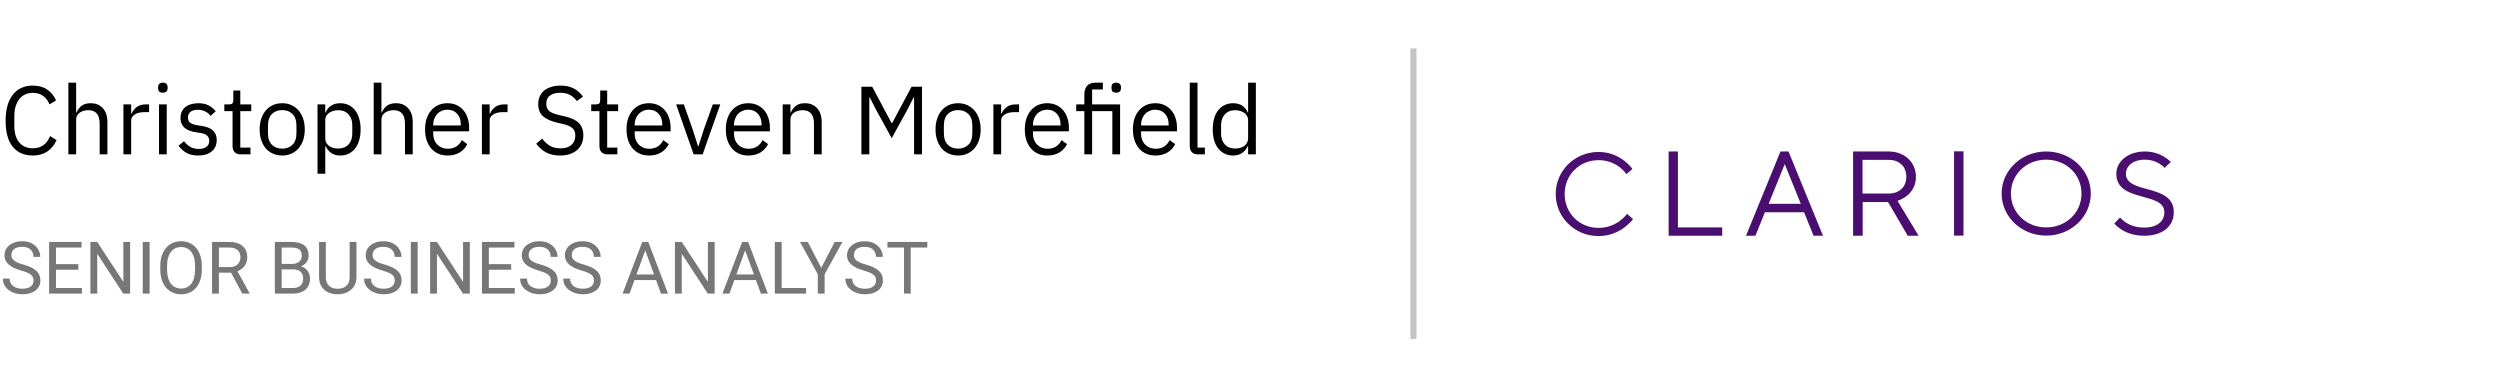
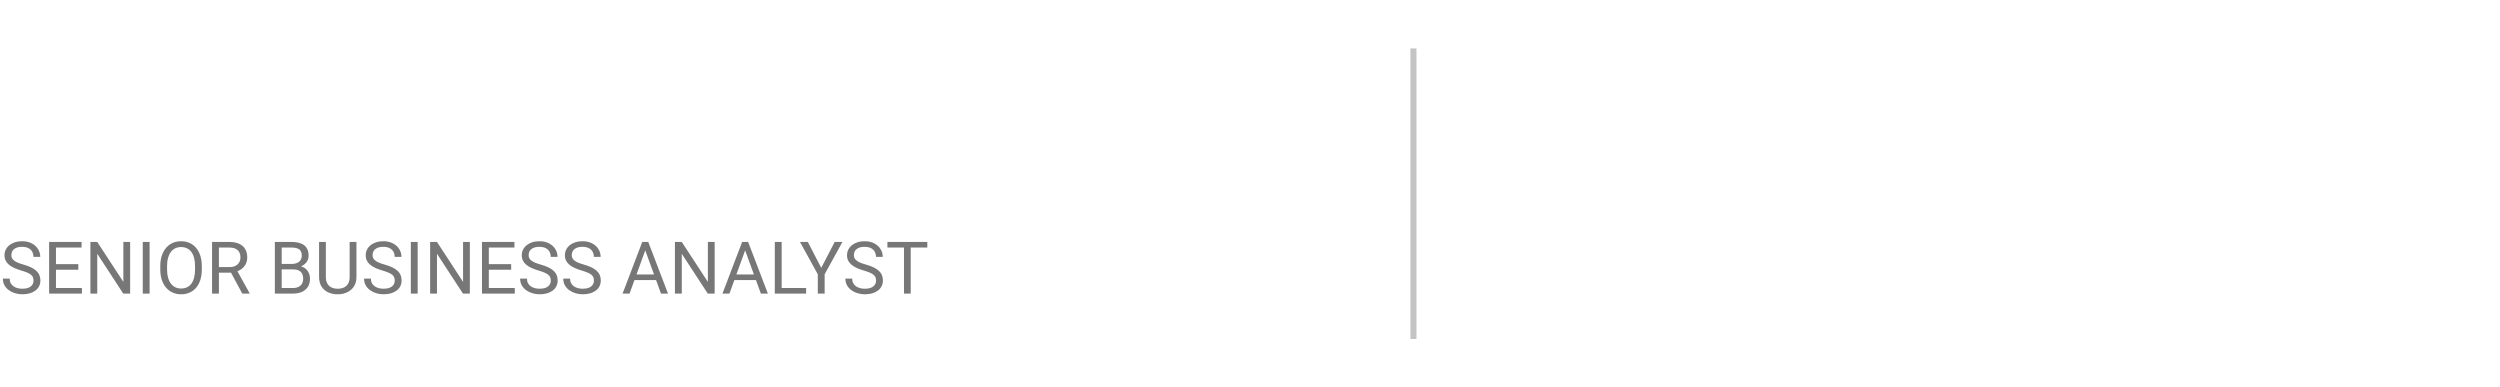
<svg xmlns="http://www.w3.org/2000/svg" width="413" height="64" viewBox="0 0 413 64" fill="none">
-   <path d="M5.424 25.692C4.005 25.692 2.901 25.212 2.112 24.252C1.323 23.281 0.928 21.857 0.928 19.98C0.928 18.103 1.323 16.663 2.112 15.66C2.901 14.647 4.005 14.14 5.424 14.14C6.363 14.14 7.147 14.353 7.776 14.78C8.416 15.207 8.912 15.809 9.264 16.588L8.176 17.244C7.952 16.668 7.611 16.209 7.152 15.868C6.693 15.516 6.117 15.34 5.424 15.34C4.944 15.34 4.512 15.431 4.128 15.612C3.755 15.793 3.435 16.055 3.168 16.396C2.912 16.727 2.715 17.127 2.576 17.596C2.437 18.055 2.368 18.572 2.368 19.148V20.812C2.368 21.964 2.635 22.865 3.168 23.516C3.701 24.167 4.453 24.492 5.424 24.492C6.139 24.492 6.736 24.311 7.216 23.948C7.696 23.575 8.048 23.084 8.272 22.476L9.344 23.148C8.992 23.937 8.485 24.561 7.824 25.02C7.163 25.468 6.363 25.692 5.424 25.692ZM11.297 13.66H12.578V18.588H12.642C12.844 18.119 13.127 17.745 13.489 17.468C13.863 17.191 14.359 17.052 14.977 17.052C15.831 17.052 16.503 17.329 16.994 17.884C17.495 18.428 17.745 19.201 17.745 20.204V25.5H16.465V20.428C16.465 18.945 15.841 18.204 14.594 18.204C14.338 18.204 14.087 18.236 13.841 18.3C13.607 18.364 13.393 18.46 13.201 18.588C13.009 18.716 12.855 18.881 12.738 19.084C12.631 19.276 12.578 19.505 12.578 19.772V25.5H11.297V13.66ZM20.391 25.5V17.244H21.671V18.764H21.751C21.901 18.369 22.167 18.017 22.551 17.708C22.935 17.399 23.463 17.244 24.135 17.244H24.631V18.524H23.879C23.186 18.524 22.642 18.657 22.247 18.924C21.863 19.18 21.671 19.505 21.671 19.9V25.5H20.391ZM26.906 15.308C26.629 15.308 26.426 15.244 26.298 15.116C26.181 14.977 26.122 14.801 26.122 14.588V14.38C26.122 14.167 26.181 13.996 26.298 13.868C26.426 13.729 26.629 13.66 26.906 13.66C27.184 13.66 27.381 13.729 27.498 13.868C27.626 13.996 27.69 14.167 27.69 14.38V14.588C27.69 14.801 27.626 14.977 27.498 15.116C27.381 15.244 27.184 15.308 26.906 15.308ZM26.266 17.244H27.546V25.5H26.266V17.244ZM32.746 25.692C31.978 25.692 31.333 25.548 30.81 25.26C30.298 24.961 29.856 24.567 29.482 24.076L30.394 23.34C30.714 23.745 31.072 24.06 31.466 24.284C31.861 24.497 32.32 24.604 32.842 24.604C33.386 24.604 33.808 24.487 34.106 24.252C34.416 24.017 34.57 23.687 34.57 23.26C34.57 22.94 34.464 22.668 34.25 22.444C34.048 22.209 33.674 22.049 33.13 21.964L32.474 21.868C32.09 21.815 31.738 21.735 31.418 21.628C31.098 21.511 30.816 21.361 30.57 21.18C30.336 20.988 30.149 20.753 30.01 20.476C29.882 20.199 29.818 19.868 29.818 19.484C29.818 19.079 29.893 18.727 30.042 18.428C30.192 18.119 30.394 17.863 30.65 17.66C30.917 17.457 31.232 17.308 31.594 17.212C31.957 17.105 32.346 17.052 32.762 17.052C33.434 17.052 33.994 17.169 34.442 17.404C34.901 17.639 35.301 17.964 35.642 18.38L34.794 19.148C34.613 18.892 34.346 18.663 33.994 18.46C33.642 18.247 33.2 18.14 32.666 18.14C32.133 18.14 31.728 18.257 31.45 18.492C31.184 18.716 31.05 19.025 31.05 19.42C31.05 19.825 31.184 20.119 31.45 20.3C31.728 20.481 32.122 20.615 32.634 20.7L33.274 20.796C34.192 20.935 34.842 21.201 35.226 21.596C35.61 21.98 35.802 22.487 35.802 23.116C35.802 23.916 35.53 24.545 34.986 25.004C34.442 25.463 33.696 25.692 32.746 25.692ZM39.778 25.5C39.33 25.5 38.988 25.377 38.754 25.132C38.53 24.876 38.418 24.545 38.418 24.14V18.364H37.058V17.244H37.826C38.103 17.244 38.29 17.191 38.386 17.084C38.492 16.967 38.546 16.769 38.546 16.492V14.956H39.698V17.244H41.506V18.364H39.698V24.38H41.378V25.5H39.778ZM46.621 25.692C46.066 25.692 45.559 25.591 45.101 25.388C44.642 25.185 44.247 24.897 43.917 24.524C43.597 24.14 43.346 23.687 43.165 23.164C42.983 22.631 42.893 22.033 42.893 21.372C42.893 20.721 42.983 20.129 43.165 19.596C43.346 19.063 43.597 18.609 43.917 18.236C44.247 17.852 44.642 17.559 45.101 17.356C45.559 17.153 46.066 17.052 46.621 17.052C47.175 17.052 47.677 17.153 48.125 17.356C48.583 17.559 48.978 17.852 49.309 18.236C49.639 18.609 49.895 19.063 50.077 19.596C50.258 20.129 50.349 20.721 50.349 21.372C50.349 22.033 50.258 22.631 50.077 23.164C49.895 23.687 49.639 24.14 49.309 24.524C48.978 24.897 48.583 25.185 48.125 25.388C47.677 25.591 47.175 25.692 46.621 25.692ZM46.621 24.556C47.314 24.556 47.879 24.343 48.317 23.916C48.754 23.489 48.973 22.839 48.973 21.964V20.78C48.973 19.905 48.754 19.255 48.317 18.828C47.879 18.401 47.314 18.188 46.621 18.188C45.927 18.188 45.362 18.401 44.925 18.828C44.487 19.255 44.269 19.905 44.269 20.78V21.964C44.269 22.839 44.487 23.489 44.925 23.916C45.362 24.343 45.927 24.556 46.621 24.556ZM52.454 17.244H53.734V18.588H53.798C54.011 18.065 54.32 17.681 54.726 17.436C55.142 17.18 55.638 17.052 56.214 17.052C56.726 17.052 57.19 17.153 57.606 17.356C58.022 17.559 58.374 17.847 58.662 18.22C58.96 18.593 59.184 19.047 59.334 19.58C59.494 20.113 59.574 20.711 59.574 21.372C59.574 22.033 59.494 22.631 59.334 23.164C59.184 23.697 58.96 24.151 58.662 24.524C58.374 24.897 58.022 25.185 57.606 25.388C57.19 25.591 56.726 25.692 56.214 25.692C55.094 25.692 54.288 25.18 53.798 24.156H53.734V28.7H52.454V17.244ZM55.862 24.54C56.587 24.54 57.158 24.316 57.574 23.868C57.99 23.409 58.198 22.812 58.198 22.076V20.668C58.198 19.932 57.99 19.34 57.574 18.892C57.158 18.433 56.587 18.204 55.862 18.204C55.574 18.204 55.296 18.247 55.03 18.332C54.774 18.407 54.55 18.513 54.358 18.652C54.166 18.791 54.011 18.961 53.894 19.164C53.787 19.356 53.734 19.564 53.734 19.788V22.86C53.734 23.127 53.787 23.367 53.894 23.58C54.011 23.783 54.166 23.959 54.358 24.108C54.55 24.247 54.774 24.353 55.03 24.428C55.296 24.503 55.574 24.54 55.862 24.54ZM61.735 13.66H63.015V18.588H63.079C63.282 18.119 63.564 17.745 63.927 17.468C64.3 17.191 64.796 17.052 65.415 17.052C66.268 17.052 66.94 17.329 67.431 17.884C67.932 18.428 68.183 19.201 68.183 20.204V25.5H66.903V20.428C66.903 18.945 66.279 18.204 65.031 18.204C64.775 18.204 64.524 18.236 64.279 18.3C64.044 18.364 63.831 18.46 63.639 18.588C63.447 18.716 63.292 18.881 63.175 19.084C63.068 19.276 63.015 19.505 63.015 19.772V25.5H61.735V13.66ZM73.933 25.692C73.367 25.692 72.855 25.591 72.397 25.388C71.949 25.185 71.559 24.897 71.229 24.524C70.909 24.14 70.658 23.687 70.477 23.164C70.306 22.631 70.221 22.033 70.221 21.372C70.221 20.721 70.306 20.129 70.477 19.596C70.658 19.063 70.909 18.609 71.229 18.236C71.559 17.852 71.949 17.559 72.397 17.356C72.855 17.153 73.367 17.052 73.933 17.052C74.487 17.052 74.983 17.153 75.421 17.356C75.858 17.559 76.231 17.841 76.541 18.204C76.85 18.556 77.085 18.977 77.245 19.468C77.415 19.959 77.501 20.497 77.501 21.084V21.692H71.565V22.076C71.565 22.428 71.618 22.759 71.725 23.068C71.842 23.367 72.002 23.628 72.205 23.852C72.418 24.076 72.674 24.252 72.973 24.38C73.282 24.508 73.629 24.572 74.013 24.572C74.535 24.572 74.989 24.449 75.373 24.204C75.767 23.959 76.071 23.607 76.285 23.148L77.197 23.804C76.93 24.369 76.514 24.828 75.949 25.18C75.383 25.521 74.711 25.692 73.933 25.692ZM73.933 18.124C73.581 18.124 73.261 18.188 72.973 18.316C72.685 18.433 72.434 18.604 72.221 18.828C72.018 19.052 71.858 19.319 71.741 19.628C71.623 19.927 71.565 20.257 71.565 20.62V20.732H76.125V20.556C76.125 19.82 75.922 19.233 75.517 18.796C75.122 18.348 74.594 18.124 73.933 18.124ZM79.61 25.5V17.244H80.89V18.764H80.97C81.119 18.369 81.386 18.017 81.77 17.708C82.154 17.399 82.682 17.244 83.354 17.244H83.85V18.524H83.098C82.405 18.524 81.861 18.657 81.466 18.924C81.082 19.18 80.89 19.505 80.89 19.9V25.5H79.61ZM92.53 25.692C91.624 25.692 90.85 25.521 90.21 25.18C89.57 24.828 89.026 24.348 88.578 23.74L89.57 22.908C89.965 23.431 90.402 23.831 90.882 24.108C91.362 24.375 91.928 24.508 92.578 24.508C93.378 24.508 93.986 24.316 94.402 23.932C94.829 23.548 95.042 23.036 95.042 22.396C95.042 21.863 94.882 21.452 94.562 21.164C94.242 20.876 93.714 20.647 92.978 20.476L92.066 20.268C91.042 20.033 90.258 19.681 89.714 19.212C89.181 18.732 88.914 18.06 88.914 17.196C88.914 16.705 89.005 16.268 89.186 15.884C89.368 15.5 89.618 15.18 89.938 14.924C90.269 14.668 90.658 14.476 91.106 14.348C91.565 14.209 92.066 14.14 92.61 14.14C93.453 14.14 94.173 14.295 94.77 14.604C95.378 14.913 95.89 15.367 96.306 15.964L95.298 16.7C94.989 16.273 94.616 15.937 94.178 15.692C93.741 15.447 93.197 15.324 92.546 15.324C91.832 15.324 91.266 15.479 90.85 15.788C90.445 16.087 90.242 16.54 90.242 17.148C90.242 17.681 90.413 18.087 90.754 18.364C91.106 18.631 91.634 18.844 92.338 19.004L93.25 19.212C94.349 19.457 95.144 19.831 95.634 20.332C96.125 20.833 96.37 21.5 96.37 22.332C96.37 22.844 96.28 23.308 96.098 23.724C95.928 24.14 95.677 24.492 95.346 24.78C95.016 25.068 94.61 25.292 94.13 25.452C93.661 25.612 93.128 25.692 92.53 25.692ZM100.387 25.5C99.939 25.5 99.598 25.377 99.363 25.132C99.139 24.876 99.027 24.545 99.027 24.14V18.364H97.667V17.244H98.435C98.713 17.244 98.899 17.191 98.995 17.084C99.102 16.967 99.155 16.769 99.155 16.492V14.956H100.307V17.244H102.115V18.364H100.307V24.38H101.987V25.5H100.387ZM107.214 25.692C106.649 25.692 106.137 25.591 105.678 25.388C105.23 25.185 104.841 24.897 104.51 24.524C104.19 24.14 103.939 23.687 103.758 23.164C103.587 22.631 103.502 22.033 103.502 21.372C103.502 20.721 103.587 20.129 103.758 19.596C103.939 19.063 104.19 18.609 104.51 18.236C104.841 17.852 105.23 17.559 105.678 17.356C106.137 17.153 106.649 17.052 107.214 17.052C107.769 17.052 108.265 17.153 108.702 17.356C109.139 17.559 109.513 17.841 109.822 18.204C110.131 18.556 110.366 18.977 110.526 19.468C110.697 19.959 110.782 20.497 110.782 21.084V21.692H104.846V22.076C104.846 22.428 104.899 22.759 105.006 23.068C105.123 23.367 105.283 23.628 105.486 23.852C105.699 24.076 105.955 24.252 106.254 24.38C106.563 24.508 106.91 24.572 107.294 24.572C107.817 24.572 108.27 24.449 108.654 24.204C109.049 23.959 109.353 23.607 109.566 23.148L110.478 23.804C110.211 24.369 109.795 24.828 109.23 25.18C108.665 25.521 107.993 25.692 107.214 25.692ZM107.214 18.124C106.862 18.124 106.542 18.188 106.254 18.316C105.966 18.433 105.715 18.604 105.502 18.828C105.299 19.052 105.139 19.319 105.022 19.628C104.905 19.927 104.846 20.257 104.846 20.62V20.732H109.406V20.556C109.406 19.82 109.203 19.233 108.798 18.796C108.403 18.348 107.875 18.124 107.214 18.124ZM114.59 25.5L111.694 17.244H112.974L114.414 21.34L115.31 24.156H115.39L116.286 21.34L117.758 17.244H118.99L116.078 25.5H114.59ZM123.62 25.692C123.055 25.692 122.543 25.591 122.084 25.388C121.636 25.185 121.247 24.897 120.916 24.524C120.596 24.14 120.346 23.687 120.164 23.164C119.994 22.631 119.908 22.033 119.908 21.372C119.908 20.721 119.994 20.129 120.164 19.596C120.346 19.063 120.596 18.609 120.916 18.236C121.247 17.852 121.636 17.559 122.084 17.356C122.543 17.153 123.055 17.052 123.62 17.052C124.175 17.052 124.671 17.153 125.108 17.356C125.546 17.559 125.919 17.841 126.228 18.204C126.538 18.556 126.772 18.977 126.932 19.468C127.103 19.959 127.188 20.497 127.188 21.084V21.692H121.252V22.076C121.252 22.428 121.306 22.759 121.412 23.068C121.53 23.367 121.69 23.628 121.892 23.852C122.106 24.076 122.362 24.252 122.66 24.38C122.97 24.508 123.316 24.572 123.7 24.572C124.223 24.572 124.676 24.449 125.06 24.204C125.455 23.959 125.759 23.607 125.972 23.148L126.884 23.804C126.618 24.369 126.202 24.828 125.636 25.18C125.071 25.521 124.399 25.692 123.62 25.692ZM123.62 18.124C123.268 18.124 122.948 18.188 122.66 18.316C122.372 18.433 122.122 18.604 121.908 18.828C121.706 19.052 121.546 19.319 121.428 19.628C121.311 19.927 121.252 20.257 121.252 20.62V20.732H125.812V20.556C125.812 19.82 125.61 19.233 125.204 18.796C124.81 18.348 124.282 18.124 123.62 18.124ZM129.298 25.5V17.244H130.578V18.588H130.642C130.844 18.119 131.127 17.745 131.49 17.468C131.863 17.191 132.359 17.052 132.978 17.052C133.831 17.052 134.503 17.329 134.994 17.884C135.495 18.428 135.746 19.201 135.746 20.204V25.5H134.466V20.428C134.466 18.945 133.842 18.204 132.594 18.204C132.338 18.204 132.087 18.236 131.842 18.3C131.607 18.364 131.394 18.46 131.202 18.588C131.01 18.716 130.855 18.881 130.738 19.084C130.631 19.276 130.578 19.505 130.578 19.772V25.5H129.298ZM151.005 16.092H150.925L149.981 17.964L147.309 22.828L144.637 17.964L143.693 16.092H143.613V25.5H142.301V14.332H144.093L147.293 20.348H147.373L150.589 14.332H152.317V25.5H151.005V16.092ZM158.277 25.692C157.722 25.692 157.216 25.591 156.757 25.388C156.298 25.185 155.904 24.897 155.573 24.524C155.253 24.14 155.002 23.687 154.821 23.164C154.64 22.631 154.549 22.033 154.549 21.372C154.549 20.721 154.64 20.129 154.821 19.596C155.002 19.063 155.253 18.609 155.573 18.236C155.904 17.852 156.298 17.559 156.757 17.356C157.216 17.153 157.722 17.052 158.277 17.052C158.832 17.052 159.333 17.153 159.781 17.356C160.24 17.559 160.634 17.852 160.965 18.236C161.296 18.609 161.552 19.063 161.733 19.596C161.914 20.129 162.005 20.721 162.005 21.372C162.005 22.033 161.914 22.631 161.733 23.164C161.552 23.687 161.296 24.14 160.965 24.524C160.634 24.897 160.24 25.185 159.781 25.388C159.333 25.591 158.832 25.692 158.277 25.692ZM158.277 24.556C158.97 24.556 159.536 24.343 159.973 23.916C160.41 23.489 160.629 22.839 160.629 21.964V20.78C160.629 19.905 160.41 19.255 159.973 18.828C159.536 18.401 158.97 18.188 158.277 18.188C157.584 18.188 157.018 18.401 156.581 18.828C156.144 19.255 155.925 19.905 155.925 20.78V21.964C155.925 22.839 156.144 23.489 156.581 23.916C157.018 24.343 157.584 24.556 158.277 24.556ZM164.11 25.5V17.244H165.39V18.764H165.47C165.619 18.369 165.886 18.017 166.27 17.708C166.654 17.399 167.182 17.244 167.854 17.244H168.35V18.524H167.598C166.905 18.524 166.361 18.657 165.966 18.924C165.582 19.18 165.39 19.505 165.39 19.9V25.5H164.11ZM173.011 25.692C172.446 25.692 171.934 25.591 171.475 25.388C171.027 25.185 170.638 24.897 170.307 24.524C169.987 24.14 169.736 23.687 169.555 23.164C169.384 22.631 169.299 22.033 169.299 21.372C169.299 20.721 169.384 20.129 169.555 19.596C169.736 19.063 169.987 18.609 170.307 18.236C170.638 17.852 171.027 17.559 171.475 17.356C171.934 17.153 172.446 17.052 173.011 17.052C173.566 17.052 174.062 17.153 174.499 17.356C174.936 17.559 175.31 17.841 175.619 18.204C175.928 18.556 176.163 18.977 176.323 19.468C176.494 19.959 176.579 20.497 176.579 21.084V21.692H170.643V22.076C170.643 22.428 170.696 22.759 170.803 23.068C170.92 23.367 171.08 23.628 171.283 23.852C171.496 24.076 171.752 24.252 172.051 24.38C172.36 24.508 172.707 24.572 173.091 24.572C173.614 24.572 174.067 24.449 174.451 24.204C174.846 23.959 175.15 23.607 175.363 23.148L176.275 23.804C176.008 24.369 175.592 24.828 175.027 25.18C174.462 25.521 173.79 25.692 173.011 25.692ZM173.011 18.124C172.659 18.124 172.339 18.188 172.051 18.316C171.763 18.433 171.512 18.604 171.299 18.828C171.096 19.052 170.936 19.319 170.819 19.628C170.702 19.927 170.643 20.257 170.643 20.62V20.732H175.203V20.556C175.203 19.82 175 19.233 174.595 18.796C174.2 18.348 173.672 18.124 173.011 18.124ZM179.136 18.364H177.792V17.244H179.136V15.58C179.136 15.004 179.285 14.54 179.584 14.188C179.883 13.836 180.336 13.66 180.944 13.66H182.192V14.78H180.416V17.244H185.04V25.5H183.76V18.364H180.416V25.5H179.136V18.364ZM184.4 15.308C184.123 15.308 183.92 15.244 183.792 15.116C183.675 14.977 183.616 14.801 183.616 14.588V14.38C183.616 14.167 183.675 13.996 183.792 13.868C183.92 13.729 184.123 13.66 184.4 13.66C184.677 13.66 184.875 13.729 184.992 13.868C185.12 13.996 185.184 14.167 185.184 14.38V14.588C185.184 14.801 185.12 14.977 184.992 15.116C184.875 15.244 184.677 15.308 184.4 15.308ZM190.87 25.692C190.305 25.692 189.793 25.591 189.334 25.388C188.886 25.185 188.497 24.897 188.166 24.524C187.846 24.14 187.596 23.687 187.414 23.164C187.244 22.631 187.158 22.033 187.158 21.372C187.158 20.721 187.244 20.129 187.414 19.596C187.596 19.063 187.846 18.609 188.166 18.236C188.497 17.852 188.886 17.559 189.334 17.356C189.793 17.153 190.305 17.052 190.87 17.052C191.425 17.052 191.921 17.153 192.358 17.356C192.796 17.559 193.169 17.841 193.478 18.204C193.788 18.556 194.022 18.977 194.182 19.468C194.353 19.959 194.438 20.497 194.438 21.084V21.692H188.502V22.076C188.502 22.428 188.556 22.759 188.662 23.068C188.78 23.367 188.94 23.628 189.142 23.852C189.356 24.076 189.612 24.252 189.91 24.38C190.22 24.508 190.566 24.572 190.95 24.572C191.473 24.572 191.926 24.449 192.31 24.204C192.705 23.959 193.009 23.607 193.222 23.148L194.134 23.804C193.868 24.369 193.452 24.828 192.886 25.18C192.321 25.521 191.649 25.692 190.87 25.692ZM190.87 18.124C190.518 18.124 190.198 18.188 189.91 18.316C189.622 18.433 189.372 18.604 189.158 18.828C188.956 19.052 188.796 19.319 188.678 19.628C188.561 19.927 188.502 20.257 188.502 20.62V20.732H193.062V20.556C193.062 19.82 192.86 19.233 192.454 18.796C192.06 18.348 191.532 18.124 190.87 18.124ZM197.908 25.5C197.46 25.5 197.118 25.377 196.884 25.132C196.66 24.876 196.548 24.556 196.548 24.172V13.66H197.828V24.38H199.044V25.5H197.908ZM206.187 24.156H206.123C205.622 25.18 204.816 25.692 203.707 25.692C203.195 25.692 202.731 25.591 202.315 25.388C201.899 25.185 201.542 24.897 201.243 24.524C200.955 24.151 200.731 23.697 200.571 23.164C200.422 22.631 200.347 22.033 200.347 21.372C200.347 20.711 200.422 20.113 200.571 19.58C200.731 19.047 200.955 18.593 201.243 18.22C201.542 17.847 201.899 17.559 202.315 17.356C202.731 17.153 203.195 17.052 203.707 17.052C204.283 17.052 204.774 17.18 205.179 17.436C205.595 17.681 205.91 18.065 206.123 18.588H206.187V13.66H207.467V25.5H206.187V24.156ZM204.059 24.54C204.347 24.54 204.619 24.503 204.875 24.428C205.142 24.353 205.371 24.247 205.563 24.108C205.755 23.959 205.904 23.783 206.011 23.58C206.128 23.367 206.187 23.127 206.187 22.86V19.788C206.187 19.564 206.128 19.356 206.011 19.164C205.904 18.961 205.755 18.791 205.563 18.652C205.371 18.513 205.142 18.407 204.875 18.332C204.619 18.247 204.347 18.204 204.059 18.204C203.334 18.204 202.763 18.433 202.347 18.892C201.931 19.34 201.723 19.932 201.723 20.668V22.076C201.723 22.812 201.931 23.409 202.347 23.868C202.763 24.316 203.334 24.54 204.059 24.54Z" fill="black" />
  <path d="M5.537 46.344C5.537 46.145 5.506 45.969 5.443 45.816C5.385 45.66 5.279 45.52 5.127 45.395C4.979 45.27 4.771 45.15 4.506 45.037C4.244 44.924 3.912 44.809 3.51 44.691C3.088 44.566 2.707 44.428 2.367 44.275C2.027 44.119 1.736 43.941 1.494 43.742C1.252 43.543 1.066 43.315 0.938 43.057C0.809 42.799 0.744 42.504 0.744 42.172C0.744 41.84 0.812 41.533 0.949 41.252C1.086 40.971 1.281 40.727 1.535 40.52C1.793 40.309 2.1 40.145 2.455 40.027C2.811 39.91 3.207 39.852 3.645 39.852C4.285 39.852 4.828 39.975 5.273 40.221C5.723 40.463 6.064 40.781 6.299 41.176C6.533 41.566 6.65 41.984 6.65 42.43H5.525C5.525 42.109 5.457 41.826 5.32 41.58C5.184 41.33 4.977 41.135 4.699 40.994C4.422 40.85 4.07 40.777 3.645 40.777C3.242 40.777 2.91 40.838 2.648 40.959C2.387 41.08 2.191 41.244 2.062 41.451C1.938 41.658 1.875 41.895 1.875 42.16C1.875 42.34 1.912 42.504 1.986 42.652C2.064 42.797 2.184 42.932 2.344 43.057C2.508 43.182 2.715 43.297 2.965 43.402C3.219 43.508 3.521 43.609 3.873 43.707C4.357 43.844 4.775 43.996 5.127 44.164C5.479 44.332 5.768 44.522 5.994 44.732C6.225 44.94 6.395 45.176 6.504 45.441C6.617 45.703 6.674 46 6.674 46.332C6.674 46.68 6.604 46.994 6.463 47.275C6.322 47.557 6.121 47.797 5.859 47.996C5.598 48.195 5.283 48.35 4.916 48.459C4.553 48.565 4.146 48.617 3.697 48.617C3.303 48.617 2.914 48.562 2.531 48.453C2.152 48.344 1.807 48.18 1.494 47.961C1.186 47.742 0.938 47.473 0.75 47.152C0.566 46.828 0.475 46.453 0.475 46.027H1.6C1.6 46.32 1.656 46.572 1.77 46.783C1.883 46.99 2.037 47.162 2.232 47.299C2.432 47.435 2.656 47.537 2.906 47.603C3.16 47.666 3.424 47.697 3.697 47.697C4.092 47.697 4.426 47.643 4.699 47.533C4.973 47.424 5.18 47.268 5.32 47.065C5.465 46.861 5.537 46.621 5.537 46.344ZM13.535 47.58V48.5H9.018V47.58H13.535ZM9.246 39.969V48.5H8.115V39.969H9.246ZM12.938 43.637V44.557H9.018V43.637H12.938ZM13.477 39.969V40.895H9.018V39.969H13.477ZM21.498 39.969V48.5H20.361L16.066 41.92V48.5H14.935V39.969H16.066L20.379 46.566V39.969H21.498ZM24.715 39.969V48.5H23.584V39.969H24.715ZM33.34 43.965V44.504C33.34 45.145 33.26 45.719 33.1 46.227C32.94 46.734 32.709 47.166 32.408 47.522C32.107 47.877 31.746 48.148 31.324 48.336C30.906 48.523 30.438 48.617 29.918 48.617C29.414 48.617 28.951 48.523 28.529 48.336C28.111 48.148 27.748 47.877 27.439 47.522C27.135 47.166 26.898 46.734 26.73 46.227C26.562 45.719 26.479 45.145 26.479 44.504V43.965C26.479 43.324 26.561 42.752 26.725 42.248C26.893 41.74 27.129 41.309 27.434 40.953C27.738 40.594 28.1 40.32 28.518 40.133C28.939 39.945 29.402 39.852 29.906 39.852C30.426 39.852 30.895 39.945 31.312 40.133C31.734 40.32 32.096 40.594 32.397 40.953C32.701 41.309 32.934 41.74 33.094 42.248C33.258 42.752 33.34 43.324 33.34 43.965ZM32.221 44.504V43.953C32.221 43.445 32.168 42.996 32.062 42.605C31.961 42.215 31.811 41.887 31.611 41.621C31.412 41.355 31.168 41.154 30.879 41.018C30.594 40.881 30.27 40.812 29.906 40.812C29.555 40.812 29.236 40.881 28.951 41.018C28.67 41.154 28.428 41.355 28.225 41.621C28.025 41.887 27.871 42.215 27.762 42.605C27.652 42.996 27.598 43.445 27.598 43.953V44.504C27.598 45.016 27.652 45.469 27.762 45.863C27.871 46.254 28.027 46.584 28.23 46.853C28.438 47.119 28.682 47.32 28.963 47.457C29.248 47.594 29.566 47.662 29.918 47.662C30.285 47.662 30.611 47.594 30.896 47.457C31.182 47.32 31.422 47.119 31.617 46.853C31.816 46.584 31.967 46.254 32.068 45.863C32.17 45.469 32.221 45.016 32.221 44.504ZM35.033 39.969H37.857C38.498 39.969 39.039 40.066 39.48 40.262C39.926 40.457 40.264 40.746 40.494 41.129C40.728 41.508 40.846 41.975 40.846 42.529C40.846 42.92 40.766 43.277 40.605 43.602C40.449 43.922 40.223 44.195 39.926 44.422C39.633 44.645 39.281 44.81 38.871 44.92L38.555 45.043H35.9L35.889 44.123H37.893C38.299 44.123 38.637 44.053 38.906 43.912C39.176 43.768 39.379 43.574 39.516 43.332C39.652 43.09 39.721 42.822 39.721 42.529C39.721 42.201 39.656 41.914 39.527 41.668C39.398 41.422 39.195 41.232 38.918 41.1C38.645 40.963 38.291 40.895 37.857 40.895H36.164V48.5H35.033V39.969ZM40.02 48.5L37.945 44.633L39.123 44.627L41.227 48.43V48.5H40.02ZM48.445 44.51H46.283L46.272 43.602H48.234C48.559 43.602 48.842 43.547 49.084 43.438C49.326 43.328 49.514 43.172 49.647 42.969C49.783 42.762 49.852 42.516 49.852 42.23C49.852 41.918 49.791 41.664 49.67 41.469C49.553 41.27 49.371 41.125 49.125 41.035C48.883 40.941 48.574 40.895 48.199 40.895H46.535V48.5H45.404V39.969H48.199C48.637 39.969 49.027 40.014 49.371 40.103C49.715 40.19 50.006 40.326 50.244 40.514C50.486 40.697 50.67 40.932 50.795 41.217C50.92 41.502 50.982 41.844 50.982 42.242C50.982 42.594 50.893 42.912 50.713 43.197C50.533 43.478 50.283 43.709 49.963 43.889C49.647 44.068 49.275 44.184 48.85 44.234L48.445 44.51ZM48.393 48.5H45.838L46.477 47.58H48.393C48.752 47.58 49.057 47.518 49.307 47.393C49.56 47.268 49.754 47.092 49.887 46.865C50.02 46.635 50.086 46.363 50.086 46.051C50.086 45.734 50.029 45.461 49.916 45.23C49.803 45 49.625 44.822 49.383 44.697C49.141 44.572 48.828 44.51 48.445 44.51H46.834L46.846 43.602H49.049L49.289 43.93C49.699 43.965 50.047 44.082 50.332 44.281C50.617 44.477 50.834 44.727 50.982 45.031C51.135 45.336 51.211 45.672 51.211 46.039C51.211 46.57 51.094 47.02 50.859 47.387C50.629 47.75 50.303 48.027 49.881 48.219C49.459 48.406 48.963 48.5 48.393 48.5ZM57.762 39.969H58.887V45.74C58.887 46.381 58.744 46.914 58.459 47.34C58.174 47.766 57.795 48.086 57.322 48.301C56.853 48.512 56.344 48.617 55.793 48.617C55.215 48.617 54.691 48.512 54.223 48.301C53.758 48.086 53.389 47.766 53.115 47.34C52.846 46.914 52.711 46.381 52.711 45.74V39.969H53.83V45.74C53.83 46.185 53.912 46.553 54.076 46.842C54.24 47.131 54.469 47.346 54.762 47.486C55.059 47.627 55.402 47.697 55.793 47.697C56.188 47.697 56.531 47.627 56.824 47.486C57.121 47.346 57.352 47.131 57.516 46.842C57.68 46.553 57.762 46.185 57.762 45.74V39.969ZM65.209 46.344C65.209 46.145 65.178 45.969 65.115 45.816C65.057 45.66 64.951 45.52 64.799 45.395C64.65 45.27 64.443 45.15 64.178 45.037C63.916 44.924 63.584 44.809 63.182 44.691C62.76 44.566 62.379 44.428 62.039 44.275C61.699 44.119 61.408 43.941 61.166 43.742C60.924 43.543 60.738 43.315 60.609 43.057C60.48 42.799 60.416 42.504 60.416 42.172C60.416 41.84 60.484 41.533 60.621 41.252C60.758 40.971 60.953 40.727 61.207 40.52C61.465 40.309 61.772 40.145 62.127 40.027C62.482 39.91 62.879 39.852 63.316 39.852C63.957 39.852 64.5 39.975 64.945 40.221C65.394 40.463 65.736 40.781 65.971 41.176C66.205 41.566 66.322 41.984 66.322 42.43H65.197C65.197 42.109 65.129 41.826 64.992 41.58C64.856 41.33 64.648 41.135 64.371 40.994C64.094 40.85 63.742 40.777 63.316 40.777C62.914 40.777 62.582 40.838 62.32 40.959C62.059 41.08 61.863 41.244 61.734 41.451C61.609 41.658 61.547 41.895 61.547 42.16C61.547 42.34 61.584 42.504 61.658 42.652C61.736 42.797 61.855 42.932 62.016 43.057C62.18 43.182 62.387 43.297 62.637 43.402C62.891 43.508 63.193 43.609 63.545 43.707C64.029 43.844 64.447 43.996 64.799 44.164C65.15 44.332 65.439 44.522 65.666 44.732C65.897 44.94 66.066 45.176 66.176 45.441C66.289 45.703 66.346 46 66.346 46.332C66.346 46.68 66.275 46.994 66.135 47.275C65.994 47.557 65.793 47.797 65.531 47.996C65.269 48.195 64.955 48.35 64.588 48.459C64.225 48.565 63.818 48.617 63.369 48.617C62.975 48.617 62.586 48.562 62.203 48.453C61.824 48.344 61.478 48.18 61.166 47.961C60.857 47.742 60.609 47.473 60.422 47.152C60.238 46.828 60.147 46.453 60.147 46.027H61.272C61.272 46.32 61.328 46.572 61.441 46.783C61.555 46.99 61.709 47.162 61.904 47.299C62.103 47.435 62.328 47.537 62.578 47.603C62.832 47.666 63.096 47.697 63.369 47.697C63.764 47.697 64.098 47.643 64.371 47.533C64.644 47.424 64.852 47.268 64.992 47.065C65.137 46.861 65.209 46.621 65.209 46.344ZM69 39.969V48.5H67.869V39.969H69ZM77.619 39.969V48.5H76.482L72.188 41.92V48.5H71.057V39.969H72.188L76.5 46.566V39.969H77.619ZM85.043 47.58V48.5H80.525V47.58H85.043ZM80.754 39.969V48.5H79.623V39.969H80.754ZM84.445 43.637V44.557H80.525V43.637H84.445ZM84.984 39.969V40.895H80.525V39.969H84.984ZM90.99 46.344C90.99 46.145 90.959 45.969 90.897 45.816C90.838 45.66 90.732 45.52 90.58 45.395C90.432 45.27 90.225 45.15 89.959 45.037C89.697 44.924 89.365 44.809 88.963 44.691C88.541 44.566 88.16 44.428 87.82 44.275C87.481 44.119 87.189 43.941 86.947 43.742C86.705 43.543 86.519 43.315 86.391 43.057C86.262 42.799 86.197 42.504 86.197 42.172C86.197 41.84 86.266 41.533 86.402 41.252C86.539 40.971 86.734 40.727 86.988 40.52C87.246 40.309 87.553 40.145 87.908 40.027C88.264 39.91 88.66 39.852 89.098 39.852C89.738 39.852 90.281 39.975 90.727 40.221C91.176 40.463 91.518 40.781 91.752 41.176C91.986 41.566 92.103 41.984 92.103 42.43H90.978C90.978 42.109 90.91 41.826 90.773 41.58C90.637 41.33 90.43 41.135 90.152 40.994C89.875 40.85 89.523 40.777 89.098 40.777C88.695 40.777 88.363 40.838 88.102 40.959C87.84 41.08 87.644 41.244 87.516 41.451C87.391 41.658 87.328 41.895 87.328 42.16C87.328 42.34 87.365 42.504 87.439 42.652C87.518 42.797 87.637 42.932 87.797 43.057C87.961 43.182 88.168 43.297 88.418 43.402C88.672 43.508 88.975 43.609 89.326 43.707C89.811 43.844 90.228 43.996 90.58 44.164C90.932 44.332 91.221 44.522 91.447 44.732C91.678 44.94 91.848 45.176 91.957 45.441C92.07 45.703 92.127 46 92.127 46.332C92.127 46.68 92.057 46.994 91.916 47.275C91.775 47.557 91.574 47.797 91.312 47.996C91.051 48.195 90.736 48.35 90.369 48.459C90.006 48.565 89.6 48.617 89.15 48.617C88.756 48.617 88.367 48.562 87.984 48.453C87.606 48.344 87.26 48.18 86.947 47.961C86.639 47.742 86.391 47.473 86.203 47.152C86.019 46.828 85.928 46.453 85.928 46.027H87.053C87.053 46.32 87.109 46.572 87.223 46.783C87.336 46.99 87.49 47.162 87.686 47.299C87.885 47.435 88.109 47.537 88.359 47.603C88.613 47.666 88.877 47.697 89.15 47.697C89.545 47.697 89.879 47.643 90.152 47.533C90.426 47.424 90.633 47.268 90.773 47.065C90.918 46.861 90.99 46.621 90.99 46.344ZM98.115 46.344C98.115 46.145 98.084 45.969 98.022 45.816C97.963 45.66 97.857 45.52 97.705 45.395C97.557 45.27 97.35 45.15 97.084 45.037C96.822 44.924 96.49 44.809 96.088 44.691C95.666 44.566 95.285 44.428 94.945 44.275C94.606 44.119 94.314 43.941 94.072 43.742C93.83 43.543 93.644 43.315 93.516 43.057C93.387 42.799 93.322 42.504 93.322 42.172C93.322 41.84 93.391 41.533 93.527 41.252C93.664 40.971 93.859 40.727 94.113 40.52C94.371 40.309 94.678 40.145 95.033 40.027C95.389 39.91 95.785 39.852 96.223 39.852C96.863 39.852 97.406 39.975 97.852 40.221C98.301 40.463 98.643 40.781 98.877 41.176C99.111 41.566 99.228 41.984 99.228 42.43H98.103C98.103 42.109 98.035 41.826 97.898 41.58C97.762 41.33 97.555 41.135 97.277 40.994C97 40.85 96.648 40.777 96.223 40.777C95.82 40.777 95.488 40.838 95.227 40.959C94.965 41.08 94.769 41.244 94.641 41.451C94.516 41.658 94.453 41.895 94.453 42.16C94.453 42.34 94.49 42.504 94.564 42.652C94.643 42.797 94.762 42.932 94.922 43.057C95.086 43.182 95.293 43.297 95.543 43.402C95.797 43.508 96.1 43.609 96.451 43.707C96.936 43.844 97.353 43.996 97.705 44.164C98.057 44.332 98.346 44.522 98.572 44.732C98.803 44.94 98.973 45.176 99.082 45.441C99.195 45.703 99.252 46 99.252 46.332C99.252 46.68 99.182 46.994 99.041 47.275C98.9 47.557 98.699 47.797 98.438 47.996C98.176 48.195 97.861 48.35 97.494 48.459C97.131 48.565 96.725 48.617 96.275 48.617C95.881 48.617 95.492 48.562 95.109 48.453C94.731 48.344 94.385 48.18 94.072 47.961C93.764 47.742 93.516 47.473 93.328 47.152C93.144 46.828 93.053 46.453 93.053 46.027H94.178C94.178 46.32 94.234 46.572 94.348 46.783C94.461 46.99 94.615 47.162 94.811 47.299C95.01 47.435 95.234 47.537 95.484 47.603C95.738 47.666 96.002 47.697 96.275 47.697C96.67 47.697 97.004 47.643 97.277 47.533C97.551 47.424 97.758 47.268 97.898 47.065C98.043 46.861 98.115 46.621 98.115 46.344ZM106.828 40.725L104.004 48.5H102.85L106.102 39.969H106.846L106.828 40.725ZM109.195 48.5L106.365 40.725L106.348 39.969H107.092L110.355 48.5H109.195ZM109.049 45.342V46.268H104.256V45.342H109.049ZM118.061 39.969V48.5H116.924L112.629 41.92V48.5H111.498V39.969H112.629L116.941 46.566V39.969H118.061ZM123.328 40.725L120.504 48.5H119.35L122.602 39.969H123.346L123.328 40.725ZM125.695 48.5L122.865 40.725L122.848 39.969H123.592L126.855 48.5H125.695ZM125.549 45.342V46.268H120.756V45.342H125.549ZM133.172 47.58V48.5H128.906V47.58H133.172ZM129.129 39.969V48.5H127.998V39.969H129.129ZM133.453 39.969L135.668 44.252L137.889 39.969H139.172L136.23 45.312V48.5H135.1V45.312L132.158 39.969H133.453ZM144.721 46.344C144.721 46.145 144.689 45.969 144.627 45.816C144.568 45.66 144.463 45.52 144.311 45.395C144.162 45.27 143.955 45.15 143.689 45.037C143.428 44.924 143.096 44.809 142.693 44.691C142.271 44.566 141.891 44.428 141.551 44.275C141.211 44.119 140.92 43.941 140.678 43.742C140.436 43.543 140.25 43.315 140.121 43.057C139.992 42.799 139.928 42.504 139.928 42.172C139.928 41.84 139.996 41.533 140.133 41.252C140.27 40.971 140.465 40.727 140.719 40.52C140.977 40.309 141.283 40.145 141.639 40.027C141.994 39.91 142.391 39.852 142.828 39.852C143.469 39.852 144.012 39.975 144.457 40.221C144.906 40.463 145.248 40.781 145.482 41.176C145.717 41.566 145.834 41.984 145.834 42.43H144.709C144.709 42.109 144.641 41.826 144.504 41.58C144.367 41.33 144.16 41.135 143.883 40.994C143.605 40.85 143.254 40.777 142.828 40.777C142.426 40.777 142.094 40.838 141.832 40.959C141.57 41.08 141.375 41.244 141.246 41.451C141.121 41.658 141.059 41.895 141.059 42.16C141.059 42.34 141.096 42.504 141.17 42.652C141.248 42.797 141.367 42.932 141.527 43.057C141.691 43.182 141.898 43.297 142.148 43.402C142.402 43.508 142.705 43.609 143.057 43.707C143.541 43.844 143.959 43.996 144.311 44.164C144.662 44.332 144.951 44.522 145.178 44.732C145.408 44.94 145.578 45.176 145.688 45.441C145.801 45.703 145.857 46 145.857 46.332C145.857 46.68 145.787 46.994 145.646 47.275C145.506 47.557 145.305 47.797 145.043 47.996C144.781 48.195 144.467 48.35 144.1 48.459C143.736 48.565 143.33 48.617 142.881 48.617C142.486 48.617 142.098 48.562 141.715 48.453C141.336 48.344 140.99 48.18 140.678 47.961C140.369 47.742 140.121 47.473 139.934 47.152C139.75 46.828 139.658 46.453 139.658 46.027H140.783C140.783 46.32 140.84 46.572 140.953 46.783C141.066 46.99 141.221 47.162 141.416 47.299C141.615 47.435 141.84 47.537 142.09 47.603C142.344 47.666 142.607 47.697 142.881 47.697C143.275 47.697 143.609 47.643 143.883 47.533C144.156 47.424 144.363 47.268 144.504 47.065C144.648 46.861 144.721 46.621 144.721 46.344ZM150.451 39.969V48.5H149.338V39.969H150.451ZM153.193 39.969V40.895H146.602V39.969H153.193Z" fill="#777777" />
  <line x1="233.5" y1="8" x2="233.5" y2="56" stroke="#C4C4C4" />
  <g clip-path="url(#clip0_1587_13850)">
-     <path d="M277.193 25.026H275.658V38.948H284.506V37.569H277.193V25.026ZM292.182 33.665L294.836 27.108L297.491 33.665H292.182ZM294.134 25.026L288.435 38.948H289.996L291.558 35.071H298.037L299.599 38.948H301.16L295.461 25.026H294.134ZM307.691 31.974V26.405H311.985C313.755 26.405 314.926 27.498 314.926 29.19C314.926 30.881 313.781 31.974 311.985 31.974H307.691ZM316.513 29.19C316.513 26.796 314.613 25.026 312.011 25.026H306.13V38.948H307.717V33.379H311.907L315.16 38.948H316.955L313.468 33.171C313.468 33.171 316.513 32.364 316.513 29.19ZM322.81 38.922H324.372V25H322.81V38.922ZM338.033 37.569C334.755 37.569 332.204 35.149 332.204 31.974C332.204 28.799 334.755 26.379 338.033 26.379C341.312 26.379 343.862 28.799 343.862 31.974C343.862 35.149 341.312 37.569 338.033 37.569ZM338.033 25.026C333.948 25.026 330.669 28.123 330.669 31.974C330.669 35.825 333.948 38.922 338.033 38.922C342.119 38.922 345.398 35.825 345.398 31.974C345.398 28.097 342.119 25.026 338.033 25.026ZM351.201 28.695C351.201 27.472 352.32 26.379 354.323 26.379C356.509 26.379 357.576 27.732 357.576 27.732L358.617 26.77C358.617 26.77 357.134 25.026 354.323 25.026C351.513 25.026 349.613 26.718 349.613 28.695C349.613 33.535 357.55 31.584 357.55 35.071C357.55 36.528 356.405 37.595 354.193 37.595C351.487 37.595 350.238 35.929 350.238 35.929L349.275 36.918C349.275 36.918 350.836 38.948 354.193 38.948C357.342 38.948 359.112 37.309 359.112 35.071C359.138 30.23 351.201 32.156 351.201 28.695ZM264.078 37.647C260.929 37.647 258.483 35.227 258.483 32.052C258.483 28.877 260.929 26.457 264.078 26.457C267.227 26.457 268.684 28.773 268.684 28.773L269.673 27.915C269.673 27.915 267.799 25.104 264.078 25.104C260.149 25.104 257 28.201 257 32.052C257 35.903 260.149 39 264.078 39C267.799 39 269.777 36.19 269.777 36.19L268.788 35.331C268.788 35.305 267.227 37.647 264.078 37.647Z" fill="#490E6F" />
-   </g>
+     </g>
  <defs>
    <clipPath id="clip0_1587_13850">
      <rect width="102.112" height="14" fill="white" transform="translate(257 25)" />
    </clipPath>
  </defs>
</svg>